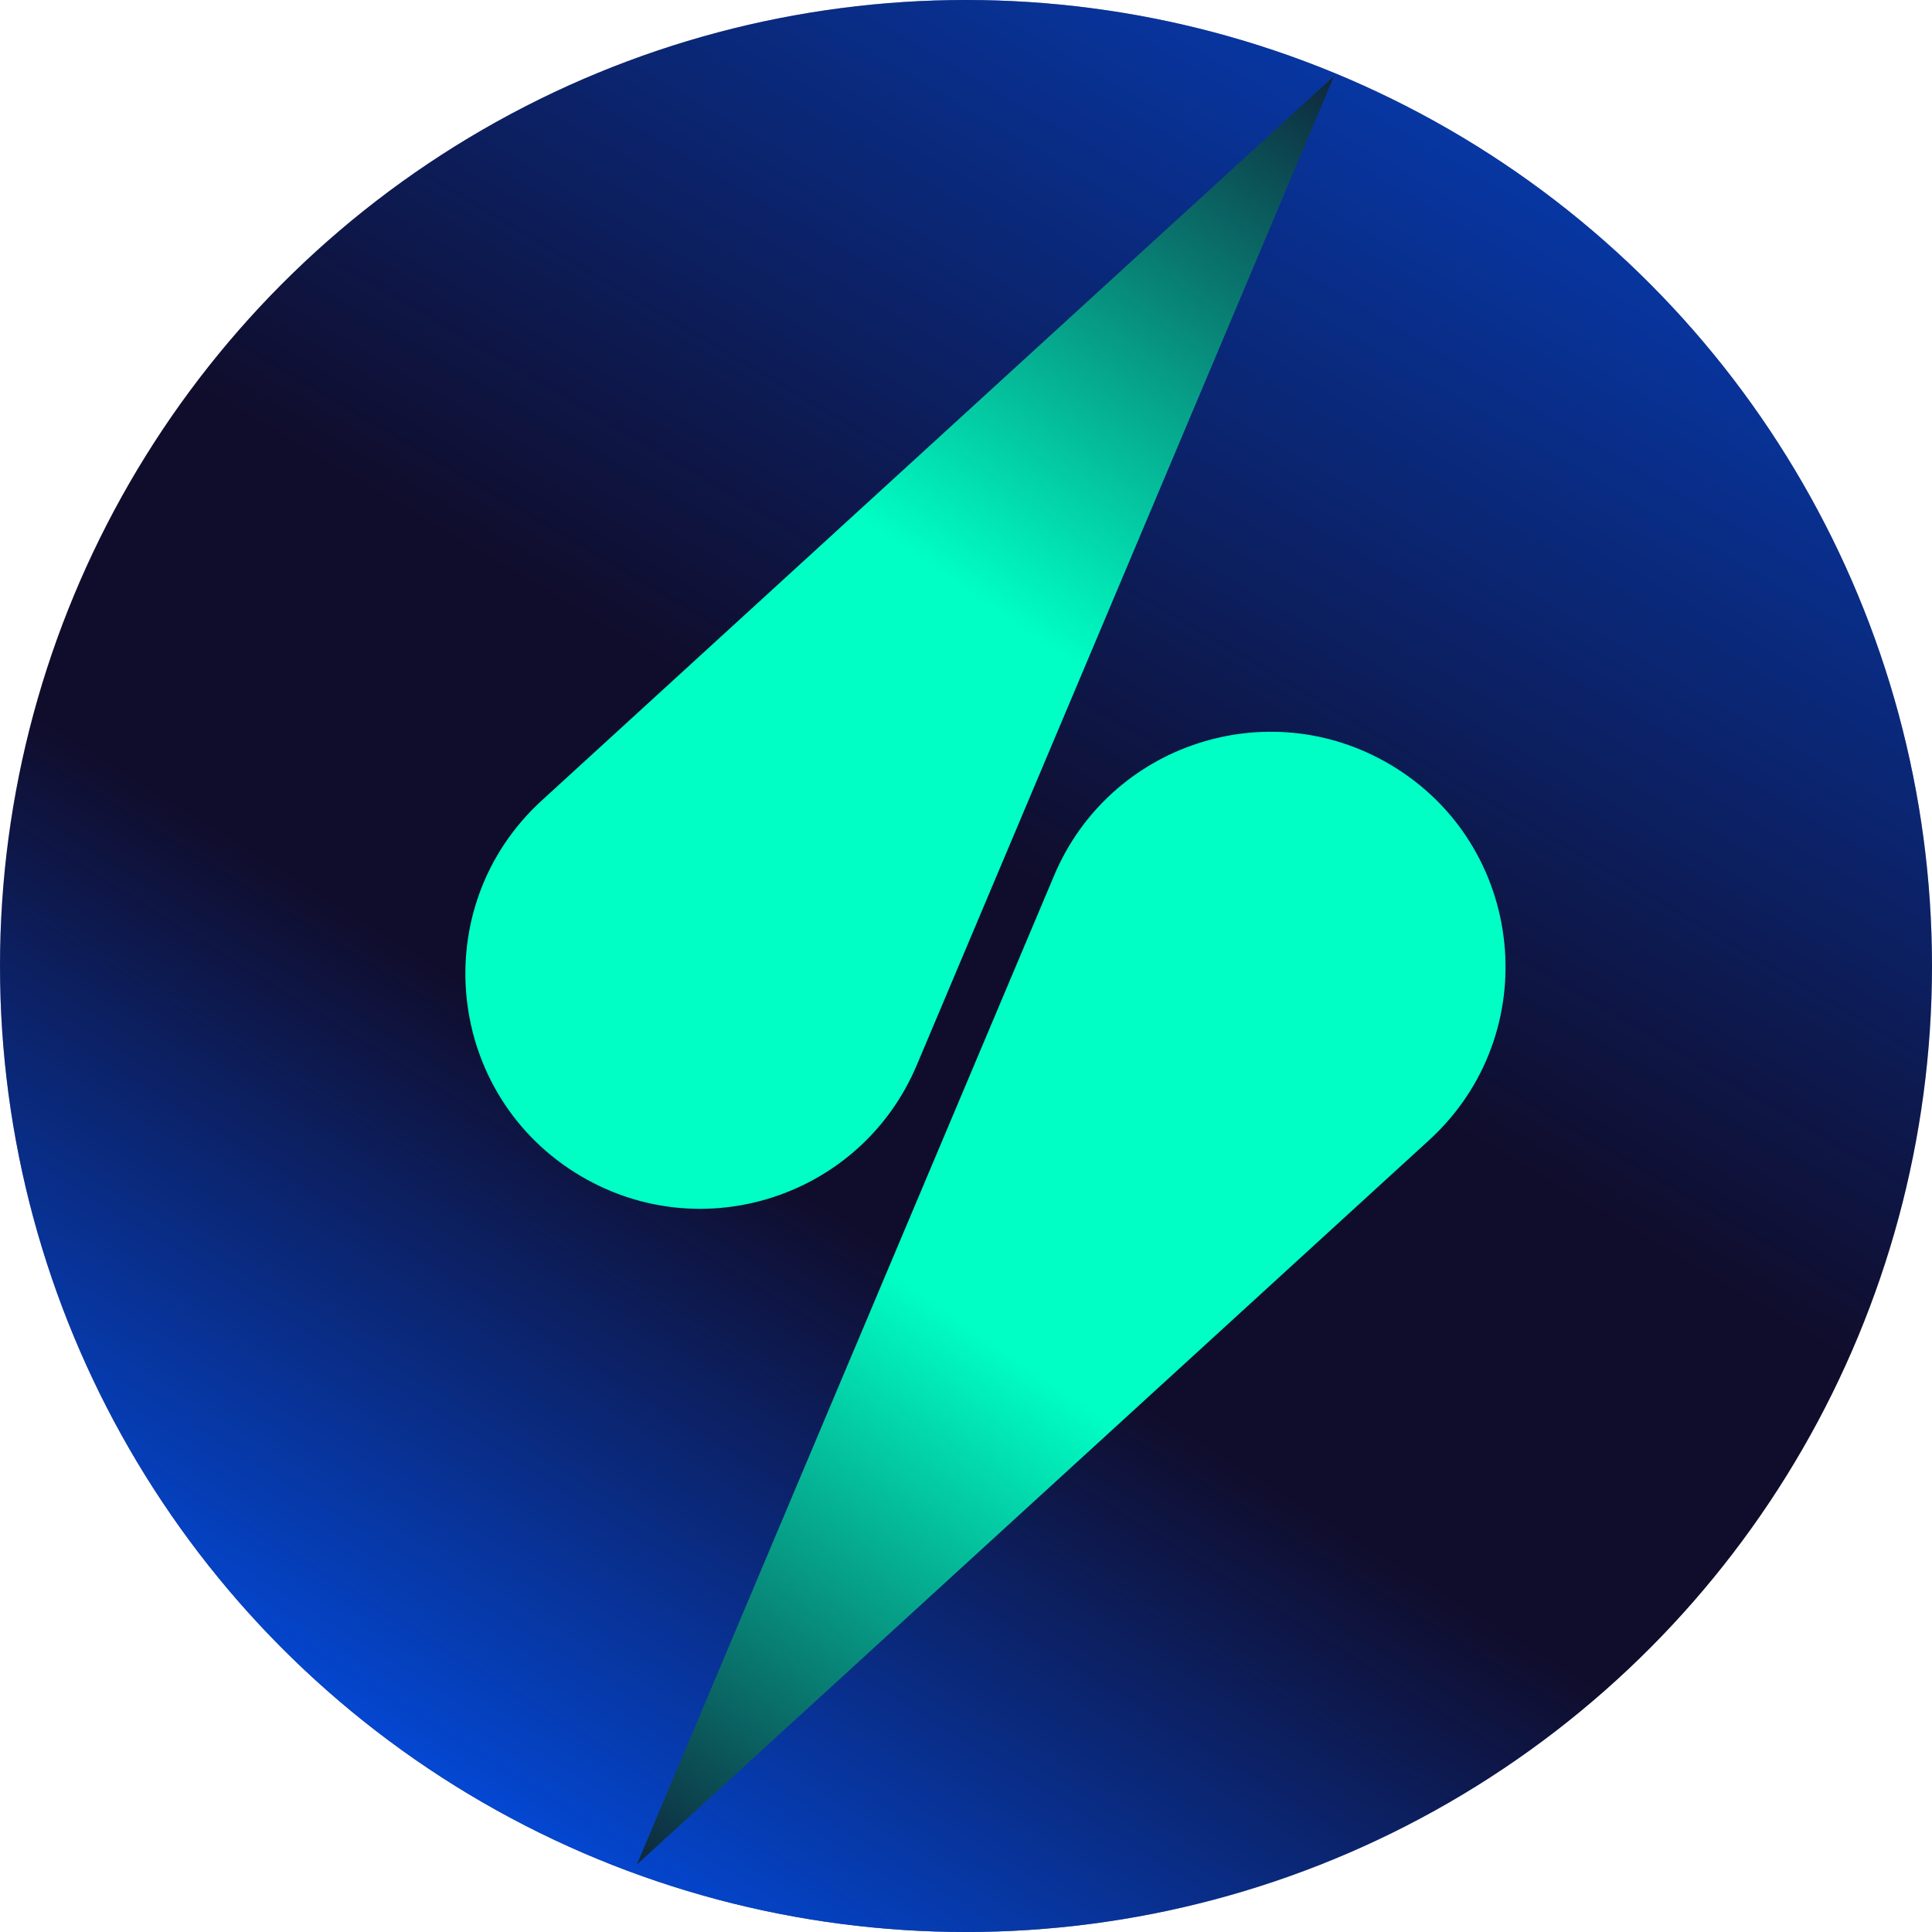
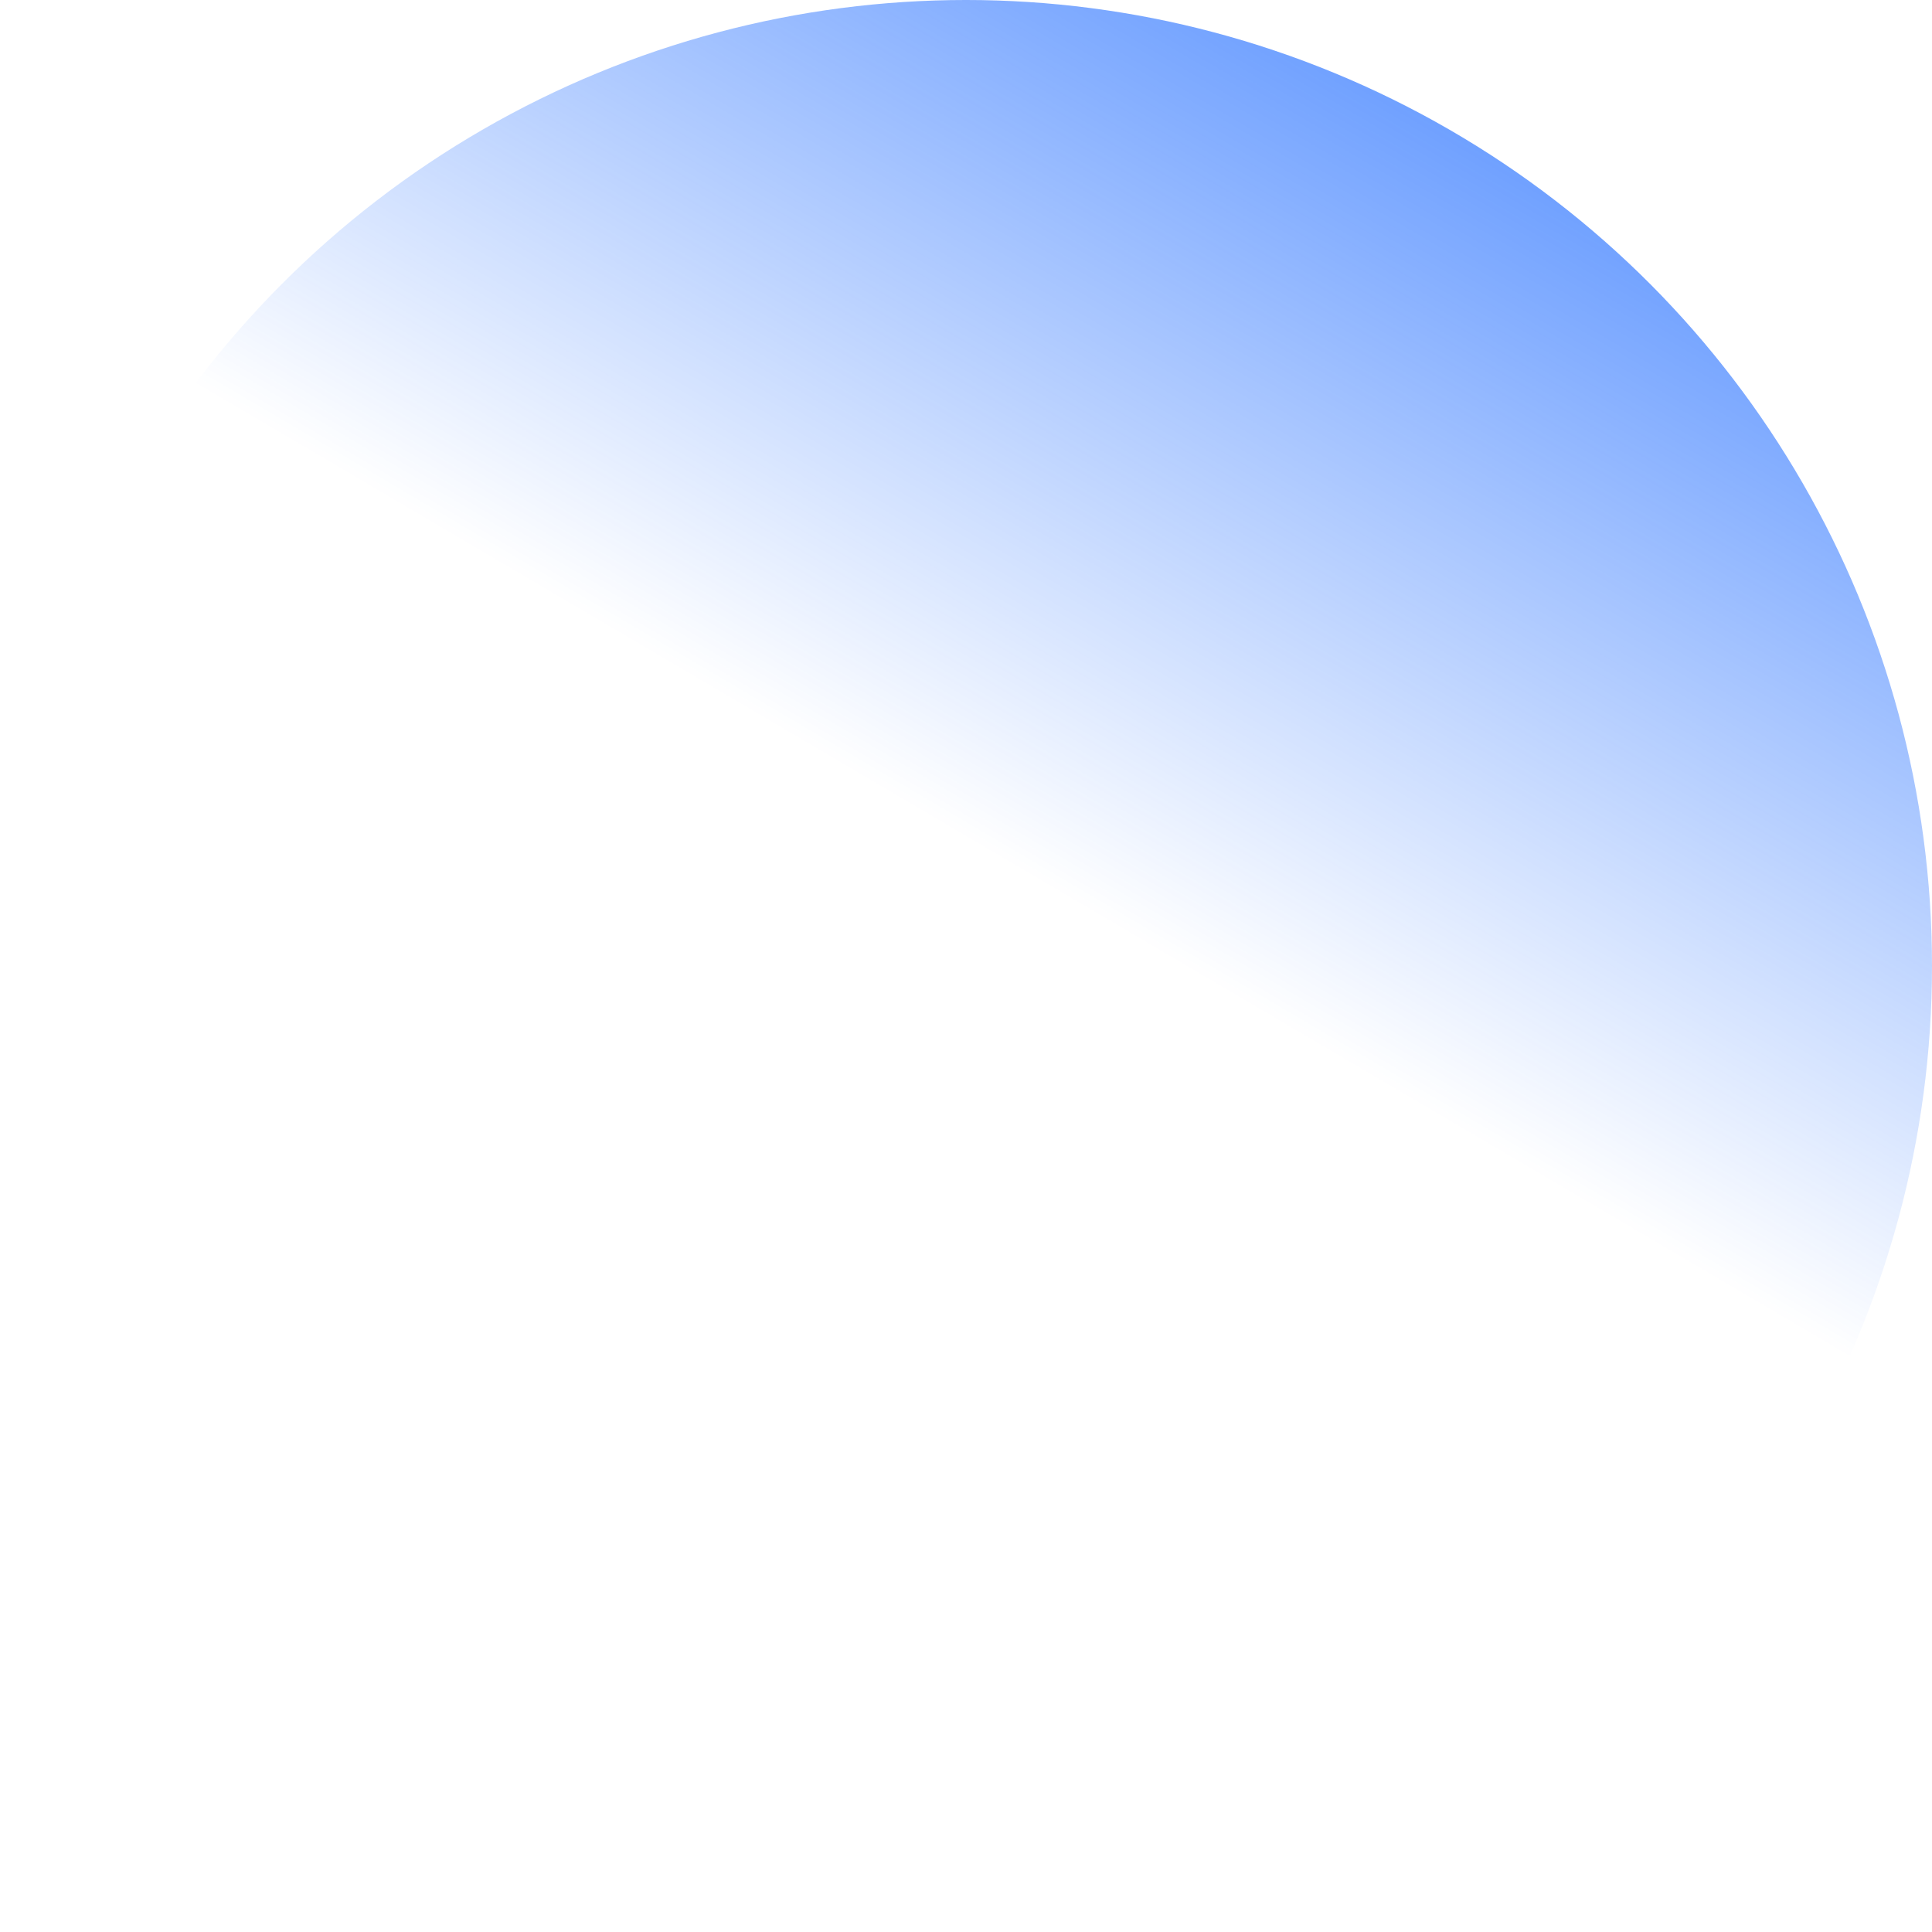
<svg xmlns="http://www.w3.org/2000/svg" width="200" height="200" viewBox="0 0 200 200" fill="none">
-   <circle cx="100" cy="100" r="100" fill="#100D2C" />
-   <circle cx="100" cy="100" r="100" fill="url(#paint0_linear_1064_185)" />
  <circle cx="100" cy="100" r="100" fill="url(#paint1_linear_1064_185)" />
-   <path d="M138.098 7.874L56.086 82.862C44.012 93.902 46.064 113.474 60.165 121.771V121.771C72.842 129.229 89.187 123.814 94.904 110.263L138.098 7.874Z" fill="url(#paint2_linear_1064_185)" />
-   <path d="M65.931 193.014L147.942 118.026C160.016 106.986 157.964 87.414 143.864 79.118V79.118C131.186 71.659 114.842 77.074 109.125 90.626L65.931 193.014Z" fill="url(#paint3_linear_1064_185)" />
  <defs>
    <linearGradient id="paint0_linear_1064_185" x1="65.731" y1="112.816" x2="17.792" y2="189.843" gradientUnits="userSpaceOnUse">
      <stop stop-color="#0057FF" stop-opacity="0" />
      <stop offset="1" stop-color="#0057FF" />
    </linearGradient>
    <linearGradient id="paint1_linear_1064_185" x1="142.683" y1="-71.166" x2="62.632" y2="64.903" gradientUnits="userSpaceOnUse">
      <stop stop-color="#0057FF" />
      <stop offset="1" stop-color="#0057FF" stop-opacity="0" />
    </linearGradient>
    <linearGradient id="paint2_linear_1064_185" x1="101.664" y1="62.314" x2="142.829" y2="1.842" gradientUnits="userSpaceOnUse">
      <stop stop-color="#00FFC4" />
      <stop offset="1" stop-color="#100D2C" />
    </linearGradient>
    <linearGradient id="paint3_linear_1064_185" x1="102.364" y1="138.574" x2="61.2" y2="199.046" gradientUnits="userSpaceOnUse">
      <stop stop-color="#00FFC4" />
      <stop offset="1" stop-color="#100D2C" />
    </linearGradient>
  </defs>
</svg>